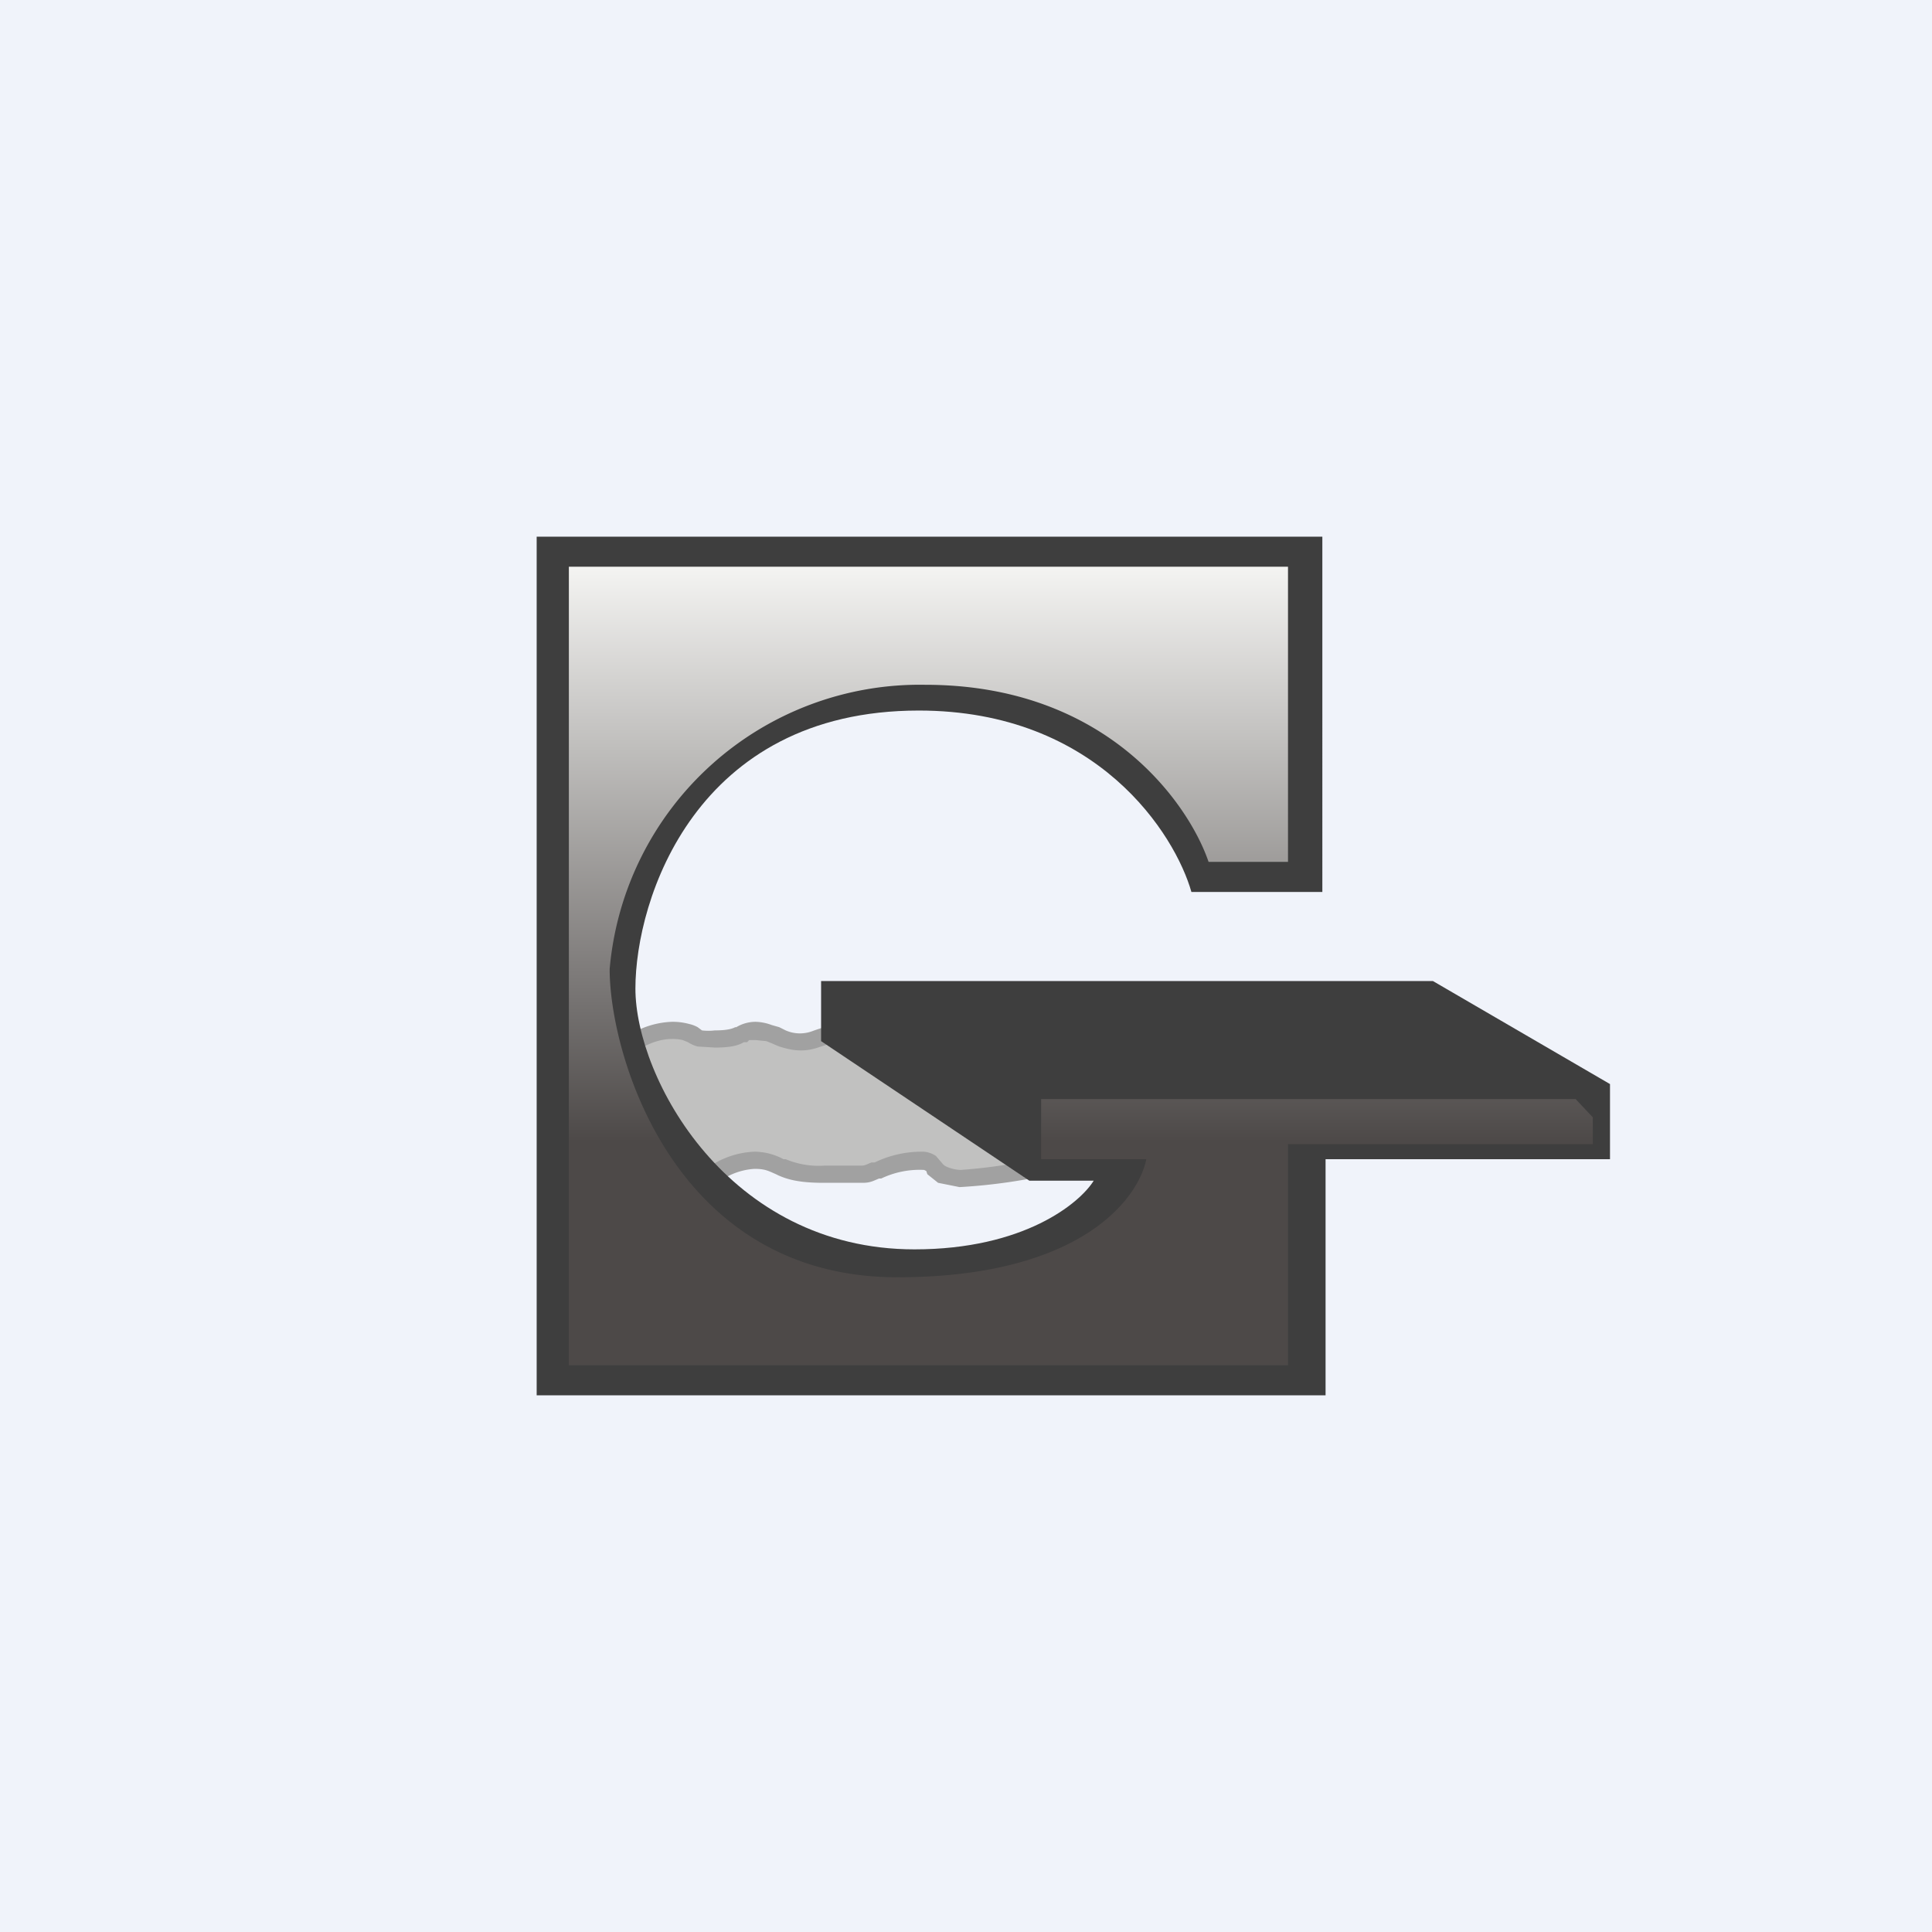
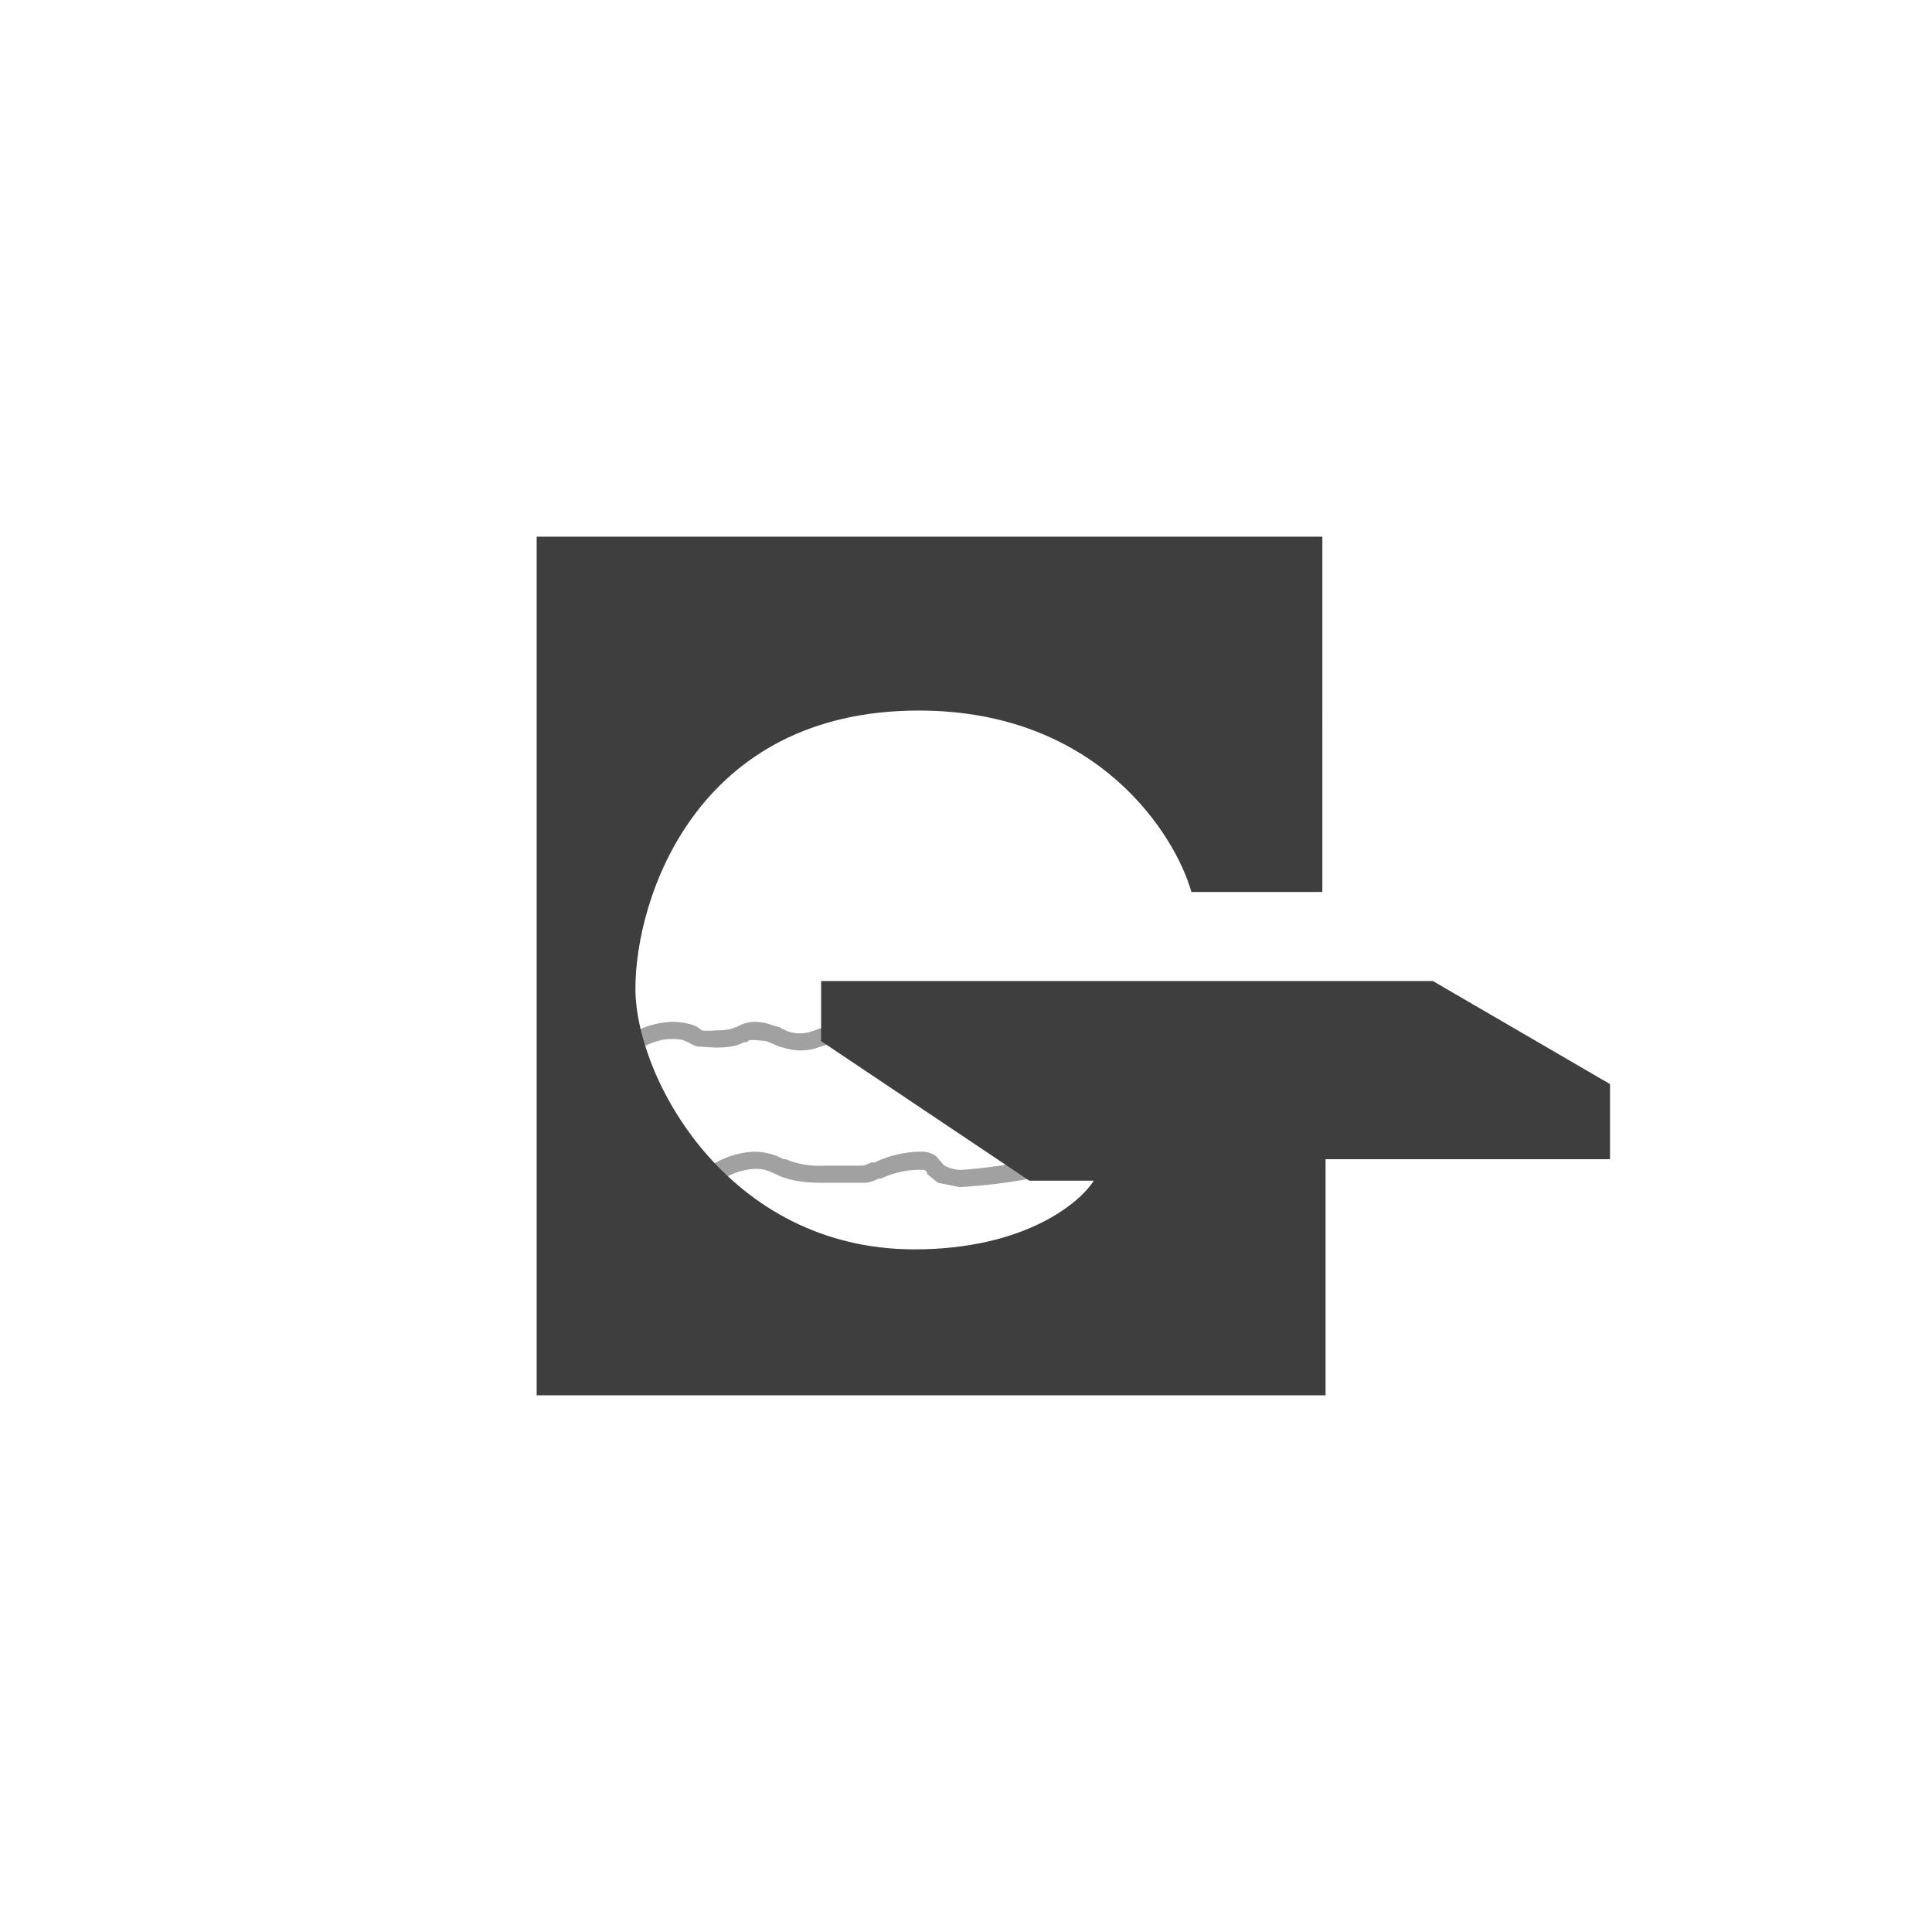
<svg xmlns="http://www.w3.org/2000/svg" width="18" height="18" viewBox="0 0 18 18">
-   <path fill="#F0F3FA" d="M0 0h18v18H0z" />
-   <path d="m6.22 9.58-.52.2.43 1.27.74-.2.38.03.76.05.56-.12.34.16.33.04.78-.29-2.05-1.14-.5.15c-.04 0-.28-.1-.4-.15-.12.04-.4.1-.42.1l-.43-.1Z" fill="#C1C1C0" />
  <path d="M5.88 9.83c.06-.05.21-.15.38-.15a.4.4 0 0 1 .1.01l.05.02a.3.3 0 0 0 .09.04l.16.01c.15 0 .22-.02.27-.05h.03l.02-.02h.06l.1.01.05.02a2 2 0 0 0 .07.03c.1.03.21.06.36.01.18-.06.3-.08.32-.08v-.16c-.05 0-.19.02-.38.09a.33.33 0 0 1-.24-.01l-.06-.03-.07-.02a.46.46 0 0 0-.15-.03.35.35 0 0 0-.18.05h-.01c-.02.01-.06.03-.19.03a.5.5 0 0 1-.12 0l-.04-.03a.3.3 0 0 0-.08-.03.58.58 0 0 0-.16-.02.8.8 0 0 0-.5.2l.12.11Zm.76 1.23a.62.62 0 0 1 .39-.17c.1 0 .13.02.2.05l.02.01c.09.04.2.07.42.07h.37c.07 0 .1-.02.15-.04h.02a.83.83 0 0 1 .4-.08l.02.01.01.03.1.08.2.04a5.22 5.22 0 0 0 .9-.13l-.06-.16a5 5 0 0 1-.83.13.35.35 0 0 1-.13-.03.1.1 0 0 1-.04-.03l-.06-.07a.23.23 0 0 0-.14-.04 1 1 0 0 0-.43.1h-.03c-.05.02-.06.03-.1.03h-.34a.8.8 0 0 1-.36-.06H7.3a.58.58 0 0 0-.27-.07.8.8 0 0 0-.51.21l.12.12Z" fill="#A1A1A1" />
  <path d="M12.35 13v-2.2H15v-.7l-1.65-.96h-5.7v.56L9.59 11h.6c-.13.21-.65.64-1.67.64-1.74 0-2.6-1.6-2.6-2.43 0-.83.56-2.59 2.64-2.59 1.67 0 2.39 1.16 2.54 1.69h1.22V5H5v8h7.35Z" fill="#3E3E3E" />
-   <path d="M12 5.28v2.75h-.74c-.18-.53-.94-1.65-2.64-1.65a2.9 2.9 0 0 0-2.94 2.65c0 .8.6 2.87 2.68 2.87 1.68 0 2.24-.71 2.32-1.1H9.7v-.56h4.98l.16.17v.25H12v2.06H5.3V5.28H12Z" fill="url(#aevpohbzg)" />
  <defs>
    <linearGradient id="aevpohbzg" x1="10" y1="5.18" x2="10" y2="12.76" gradientUnits="userSpaceOnUse">
      <stop stop-color="#F7F7F5" />
      <stop offset=".72" stop-color="#4D4948" />
    </linearGradient>
  </defs>
</svg>